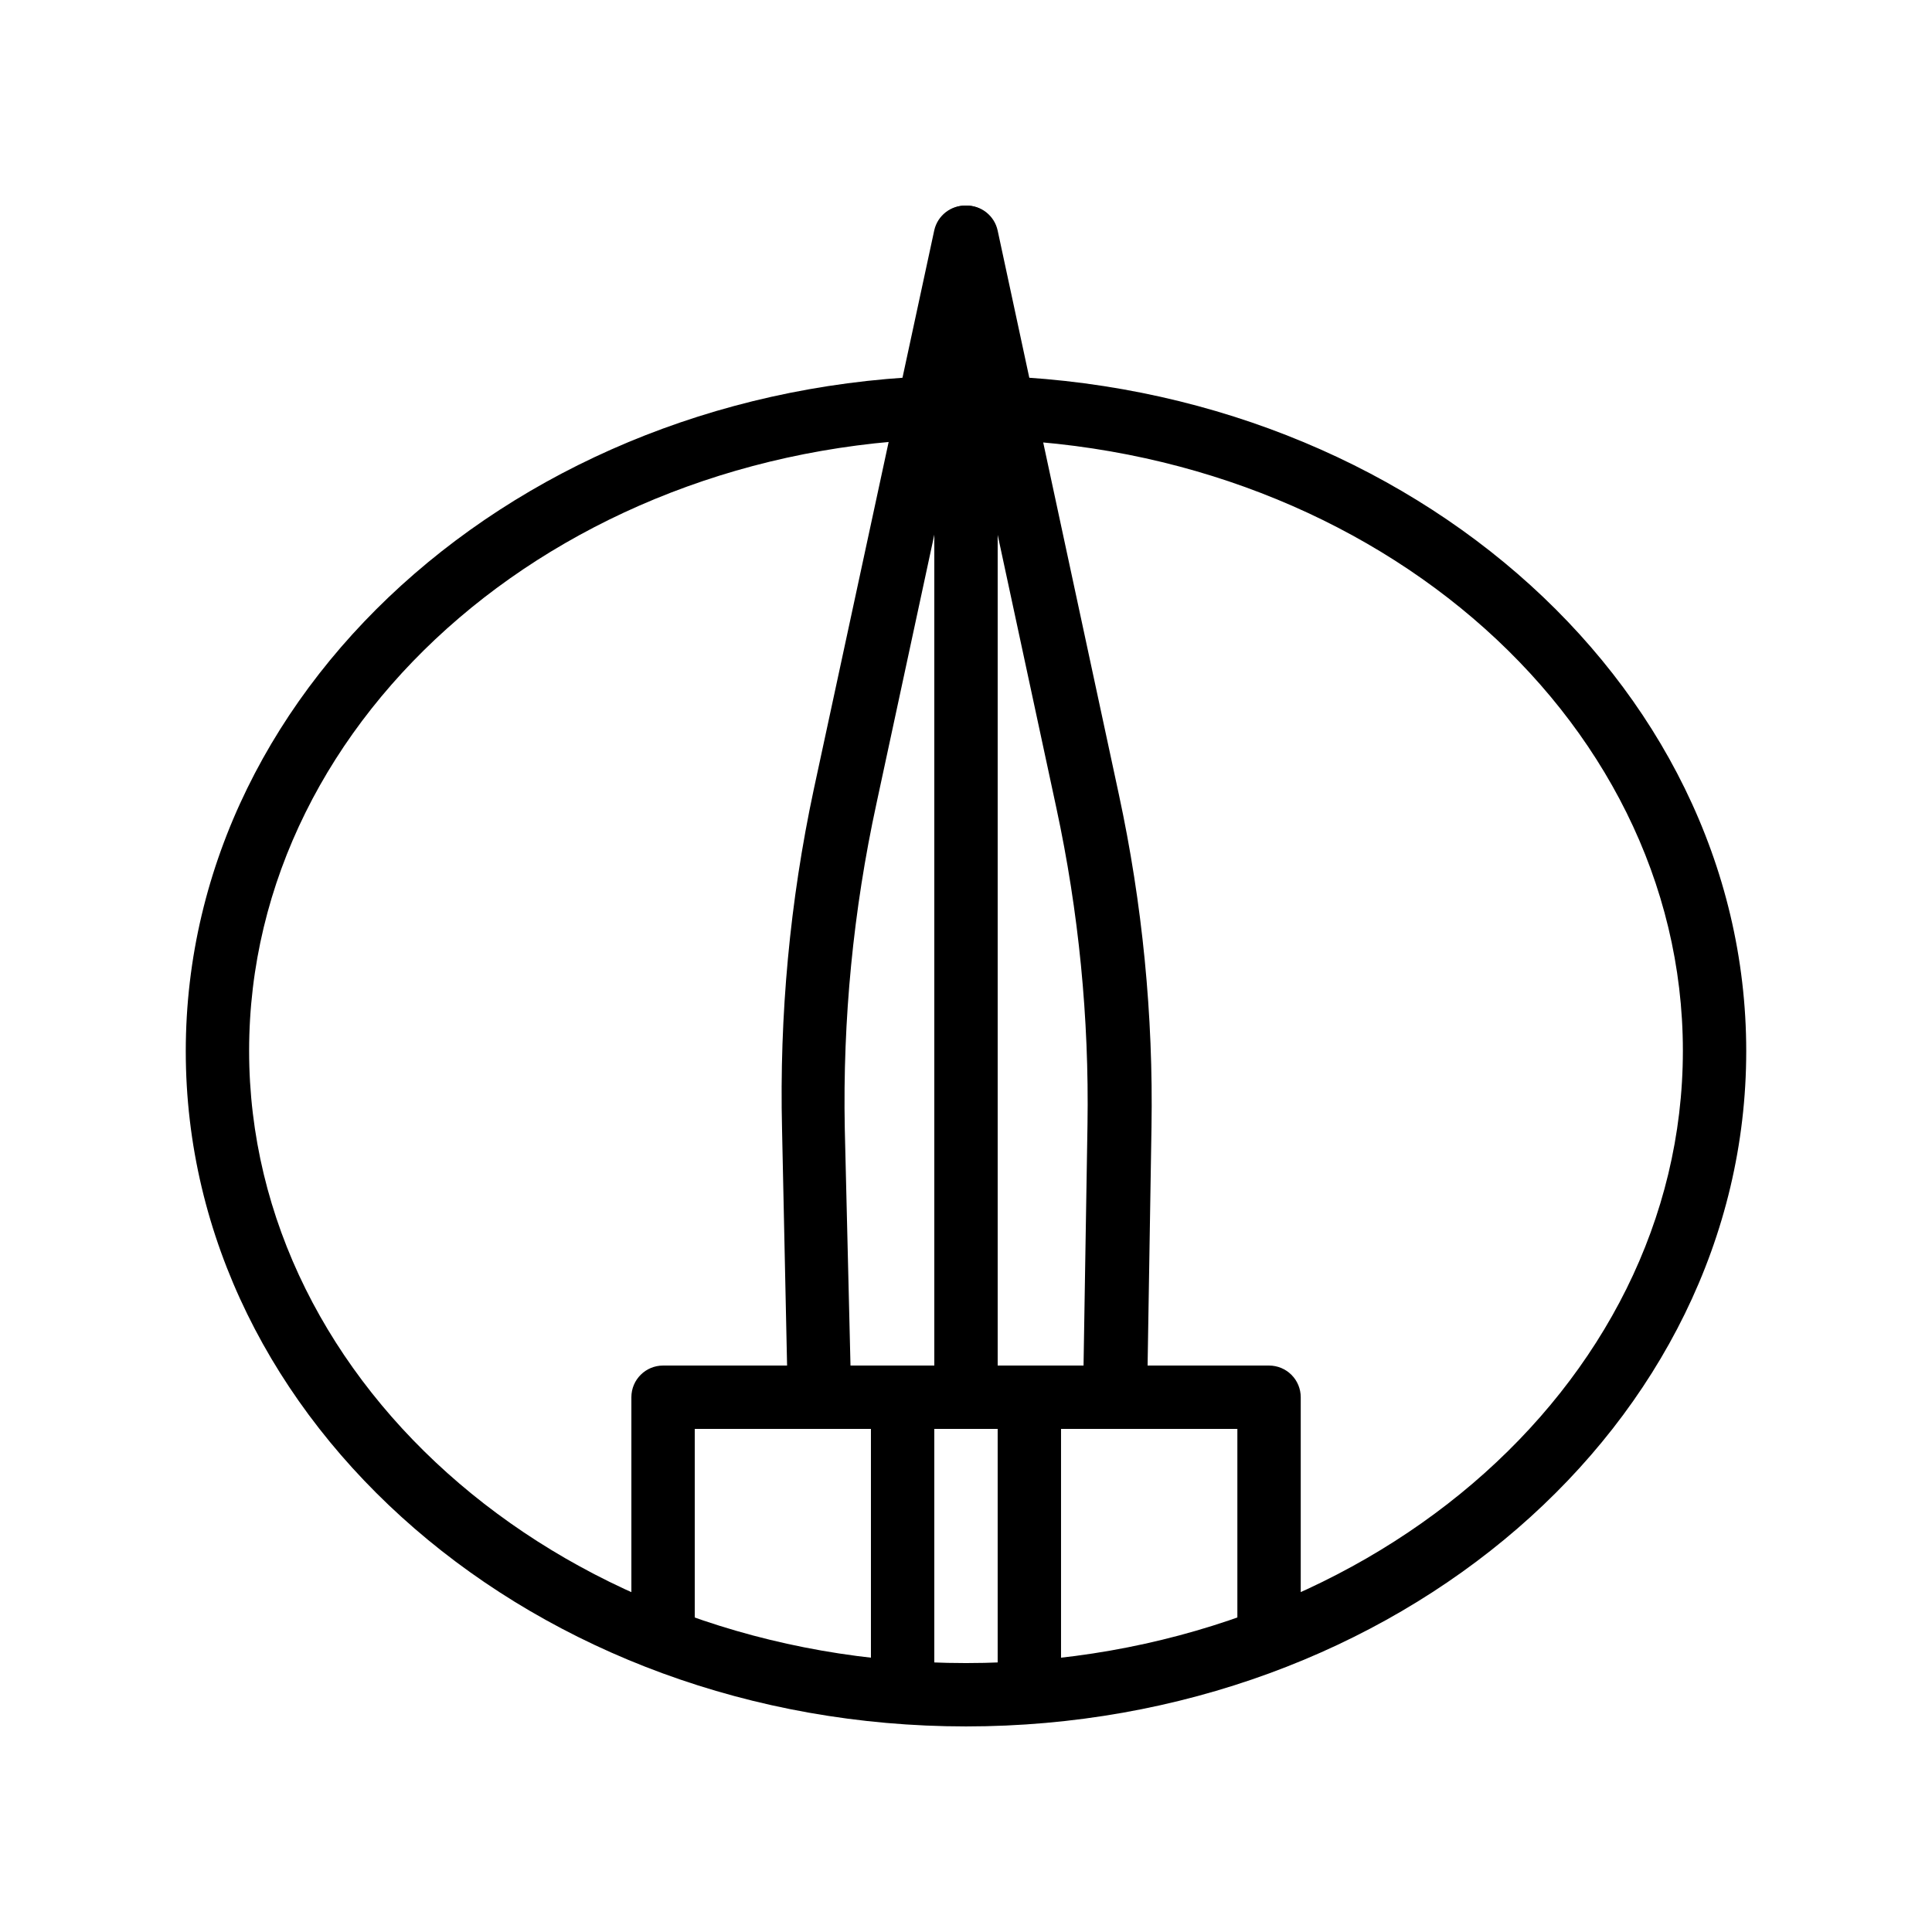
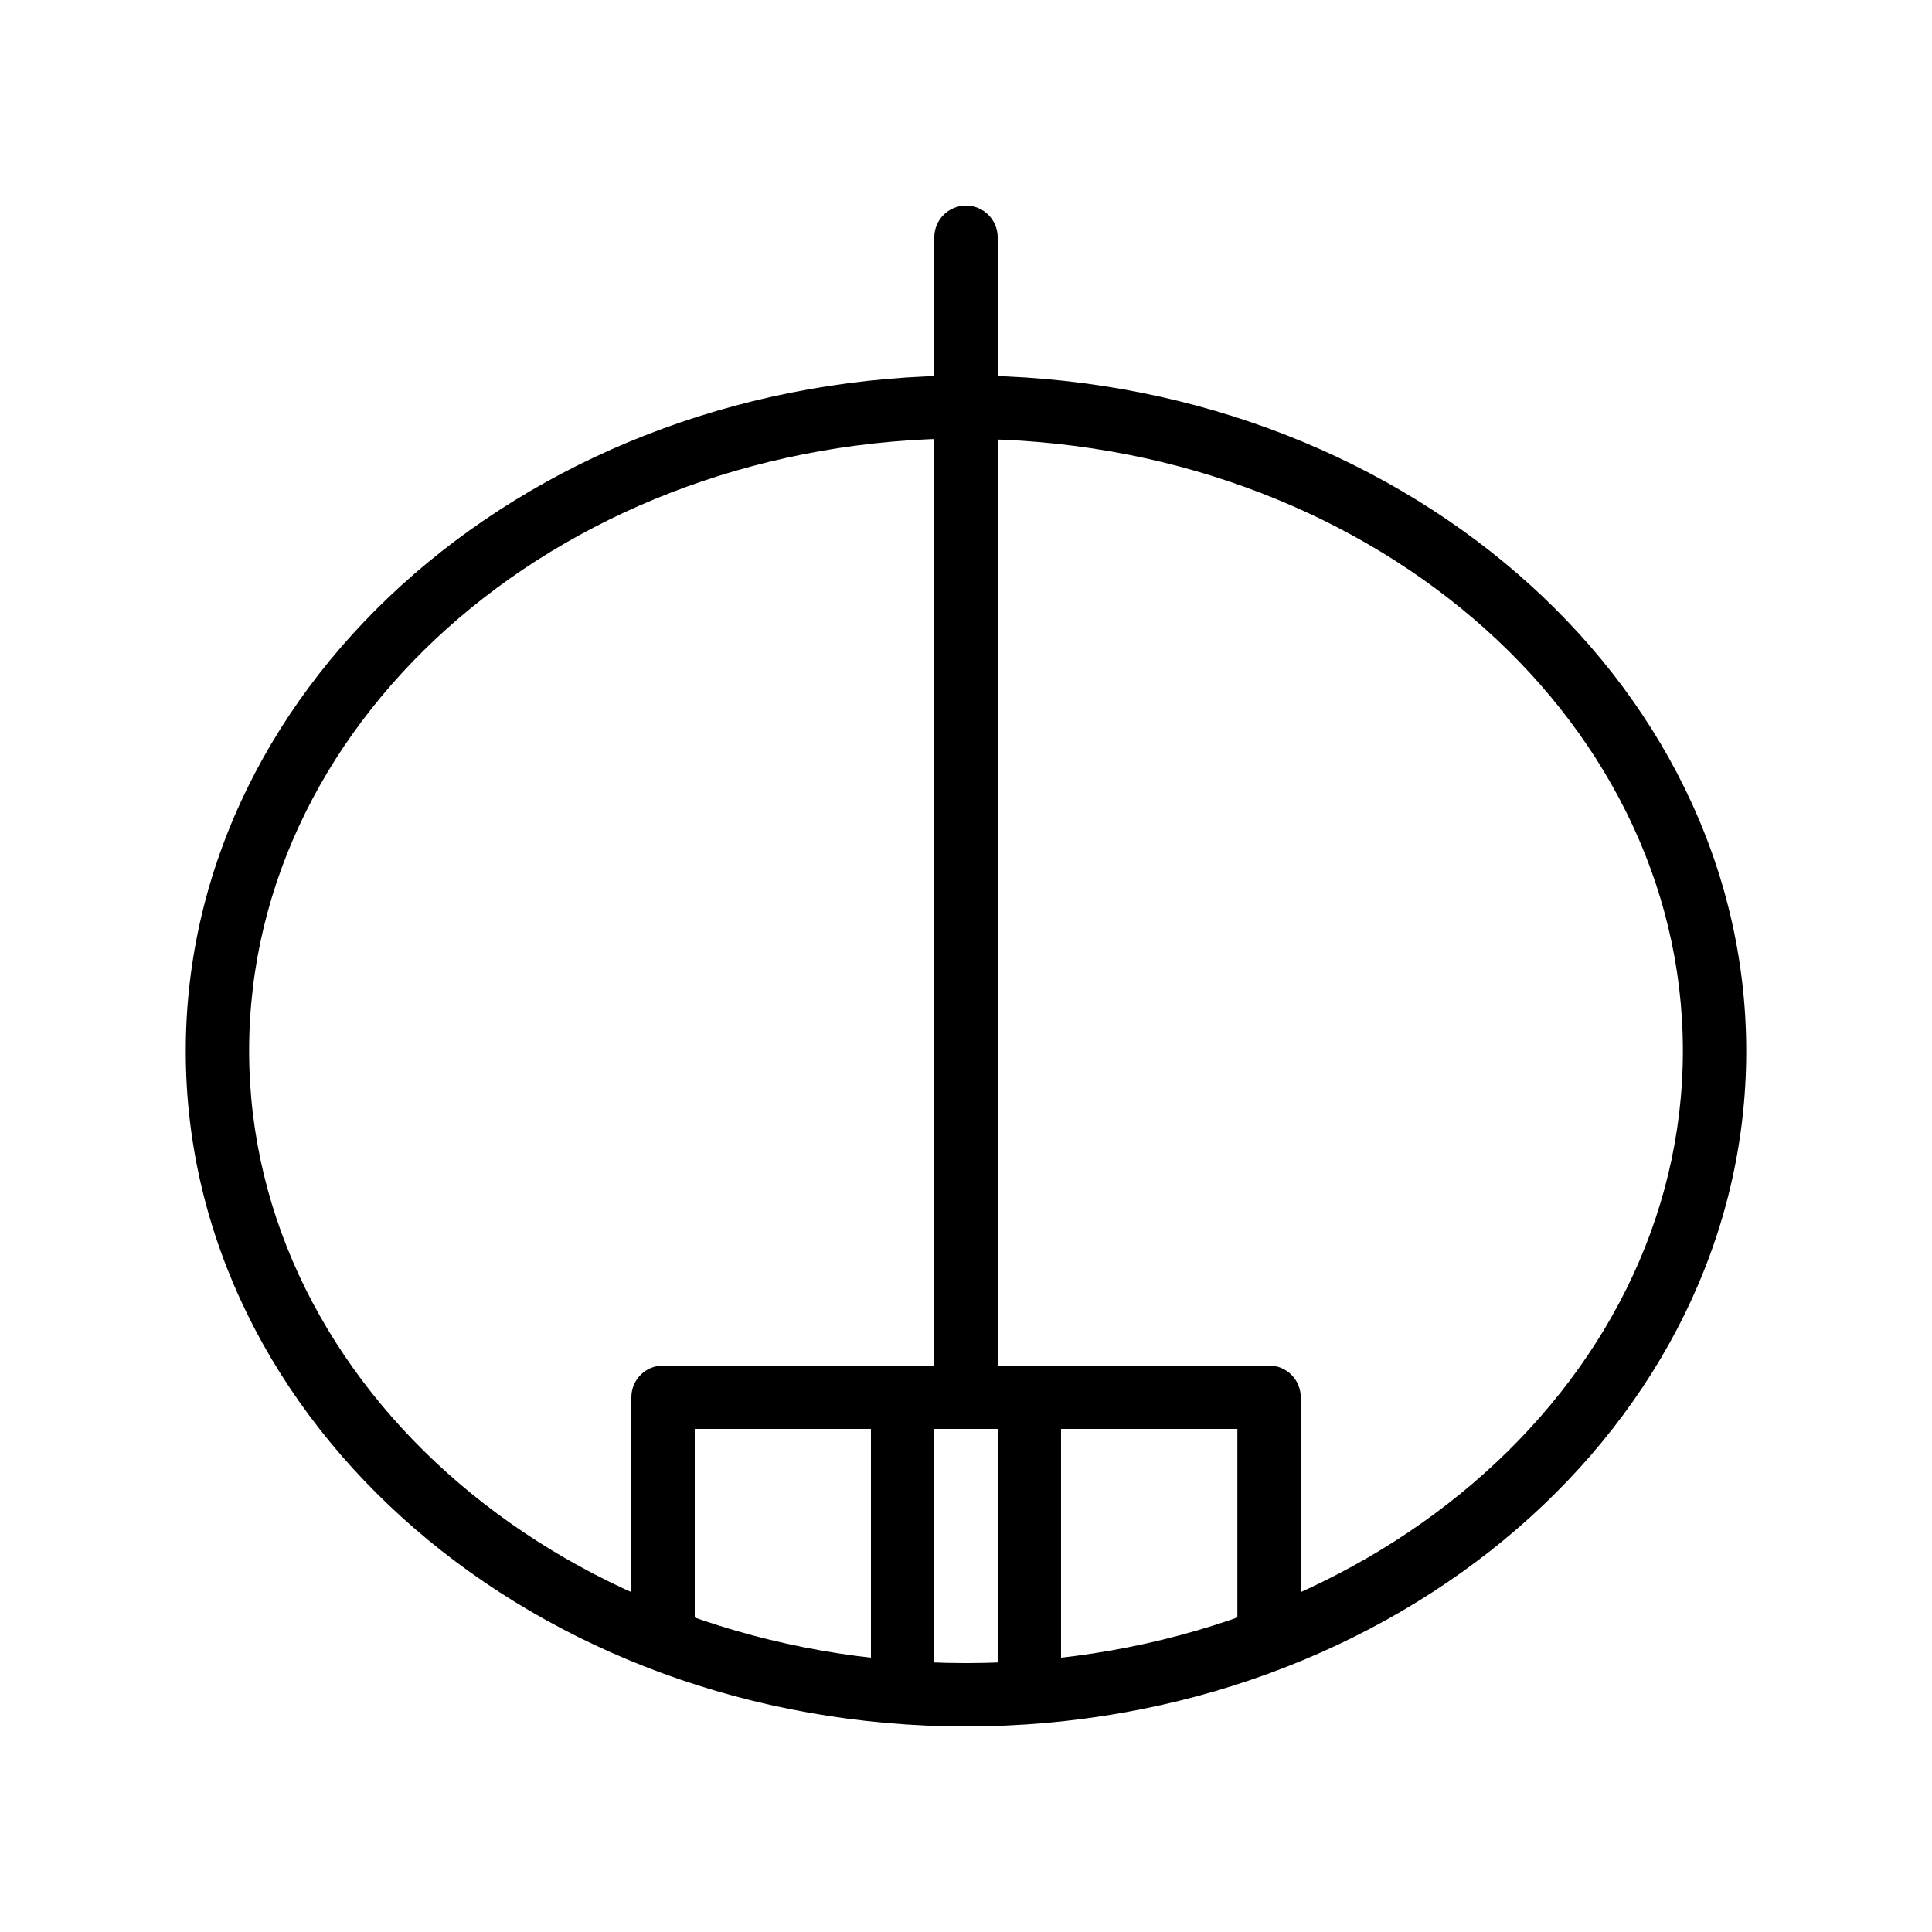
<svg xmlns="http://www.w3.org/2000/svg" fill="#000000" width="800px" height="800px" version="1.1" viewBox="144 144 512 512">
  <g>
    <path d="m400 601.52c-113.99 0-206.77-80.191-206.77-178.94 0-98.746 92.785-179.06 206.77-179.06s206.77 80.316 206.77 179.06c-0.004 98.746-92.789 178.94-206.77 178.94zm0-341.33c-104.96 0-189.98 72.801-189.98 162.27-0.004 89.469 85.227 162.27 189.98 162.27s189.98-72.801 189.98-162.27-85.02-162.14-189.98-162.14z" />
    <path d="m480.31 586.24c-4.637 0-8.395-3.758-8.395-8.395v-55.168h-143.8v55.168c0 4.637-3.758 8.395-8.395 8.395-4.641 0-8.398-3.758-8.398-8.395v-63.562c0-4.641 3.758-8.398 8.398-8.398h160.59c2.231 0 4.363 0.883 5.938 2.461 1.578 1.574 2.461 3.707 2.461 5.938v63.562c0 2.227-0.883 4.363-2.461 5.938-1.574 1.574-3.707 2.457-5.938 2.457z" />
    <path d="m400 522.68c-4.641 0-8.398-3.758-8.398-8.395v-307.41c0-4.637 3.758-8.395 8.398-8.395 4.637 0 8.395 3.758 8.395 8.395v307.41c0 2.227-0.883 4.359-2.457 5.934-1.578 1.578-3.711 2.461-5.938 2.461z" />
-     <path d="m439.42 522.68h-78.258c-4.637 0-8.398-3.758-8.398-8.395l-1.512-70.953v-0.004c-0.734-30.254 2.082-60.496 8.398-90.098l31.949-148.25c0.898-3.887 4.406-6.609 8.398-6.504 4.027-0.09 7.551 2.691 8.395 6.633l32.117 149.42c6.242 28.961 9.145 58.543 8.648 88.164l-1.176 71.961h0.004c-0.207 4.555-4.008 8.117-8.566 8.02zm-70.031-16.793h61.762l1.047-63.898c0.445-28.215-2.328-56.387-8.27-83.969l-23.93-111.34-23.723 110.25c-6.148 28.309-8.965 57.234-8.398 86.195z" />
    <path d="m416.79 599.51c-4.637 0-8.398-3.762-8.398-8.398v-68.434h-16.793v68.434c0 4.637-3.758 8.398-8.398 8.398-4.637 0-8.395-3.762-8.395-8.398v-76.828c0-4.641 3.758-8.398 8.395-8.398h33.59c2.227 0 4.363 0.883 5.938 2.461 1.574 1.574 2.457 3.707 2.457 5.938v76.832-0.004c0 2.227-0.883 4.363-2.457 5.938s-3.711 2.461-5.938 2.461z" />
  </g>
</svg>